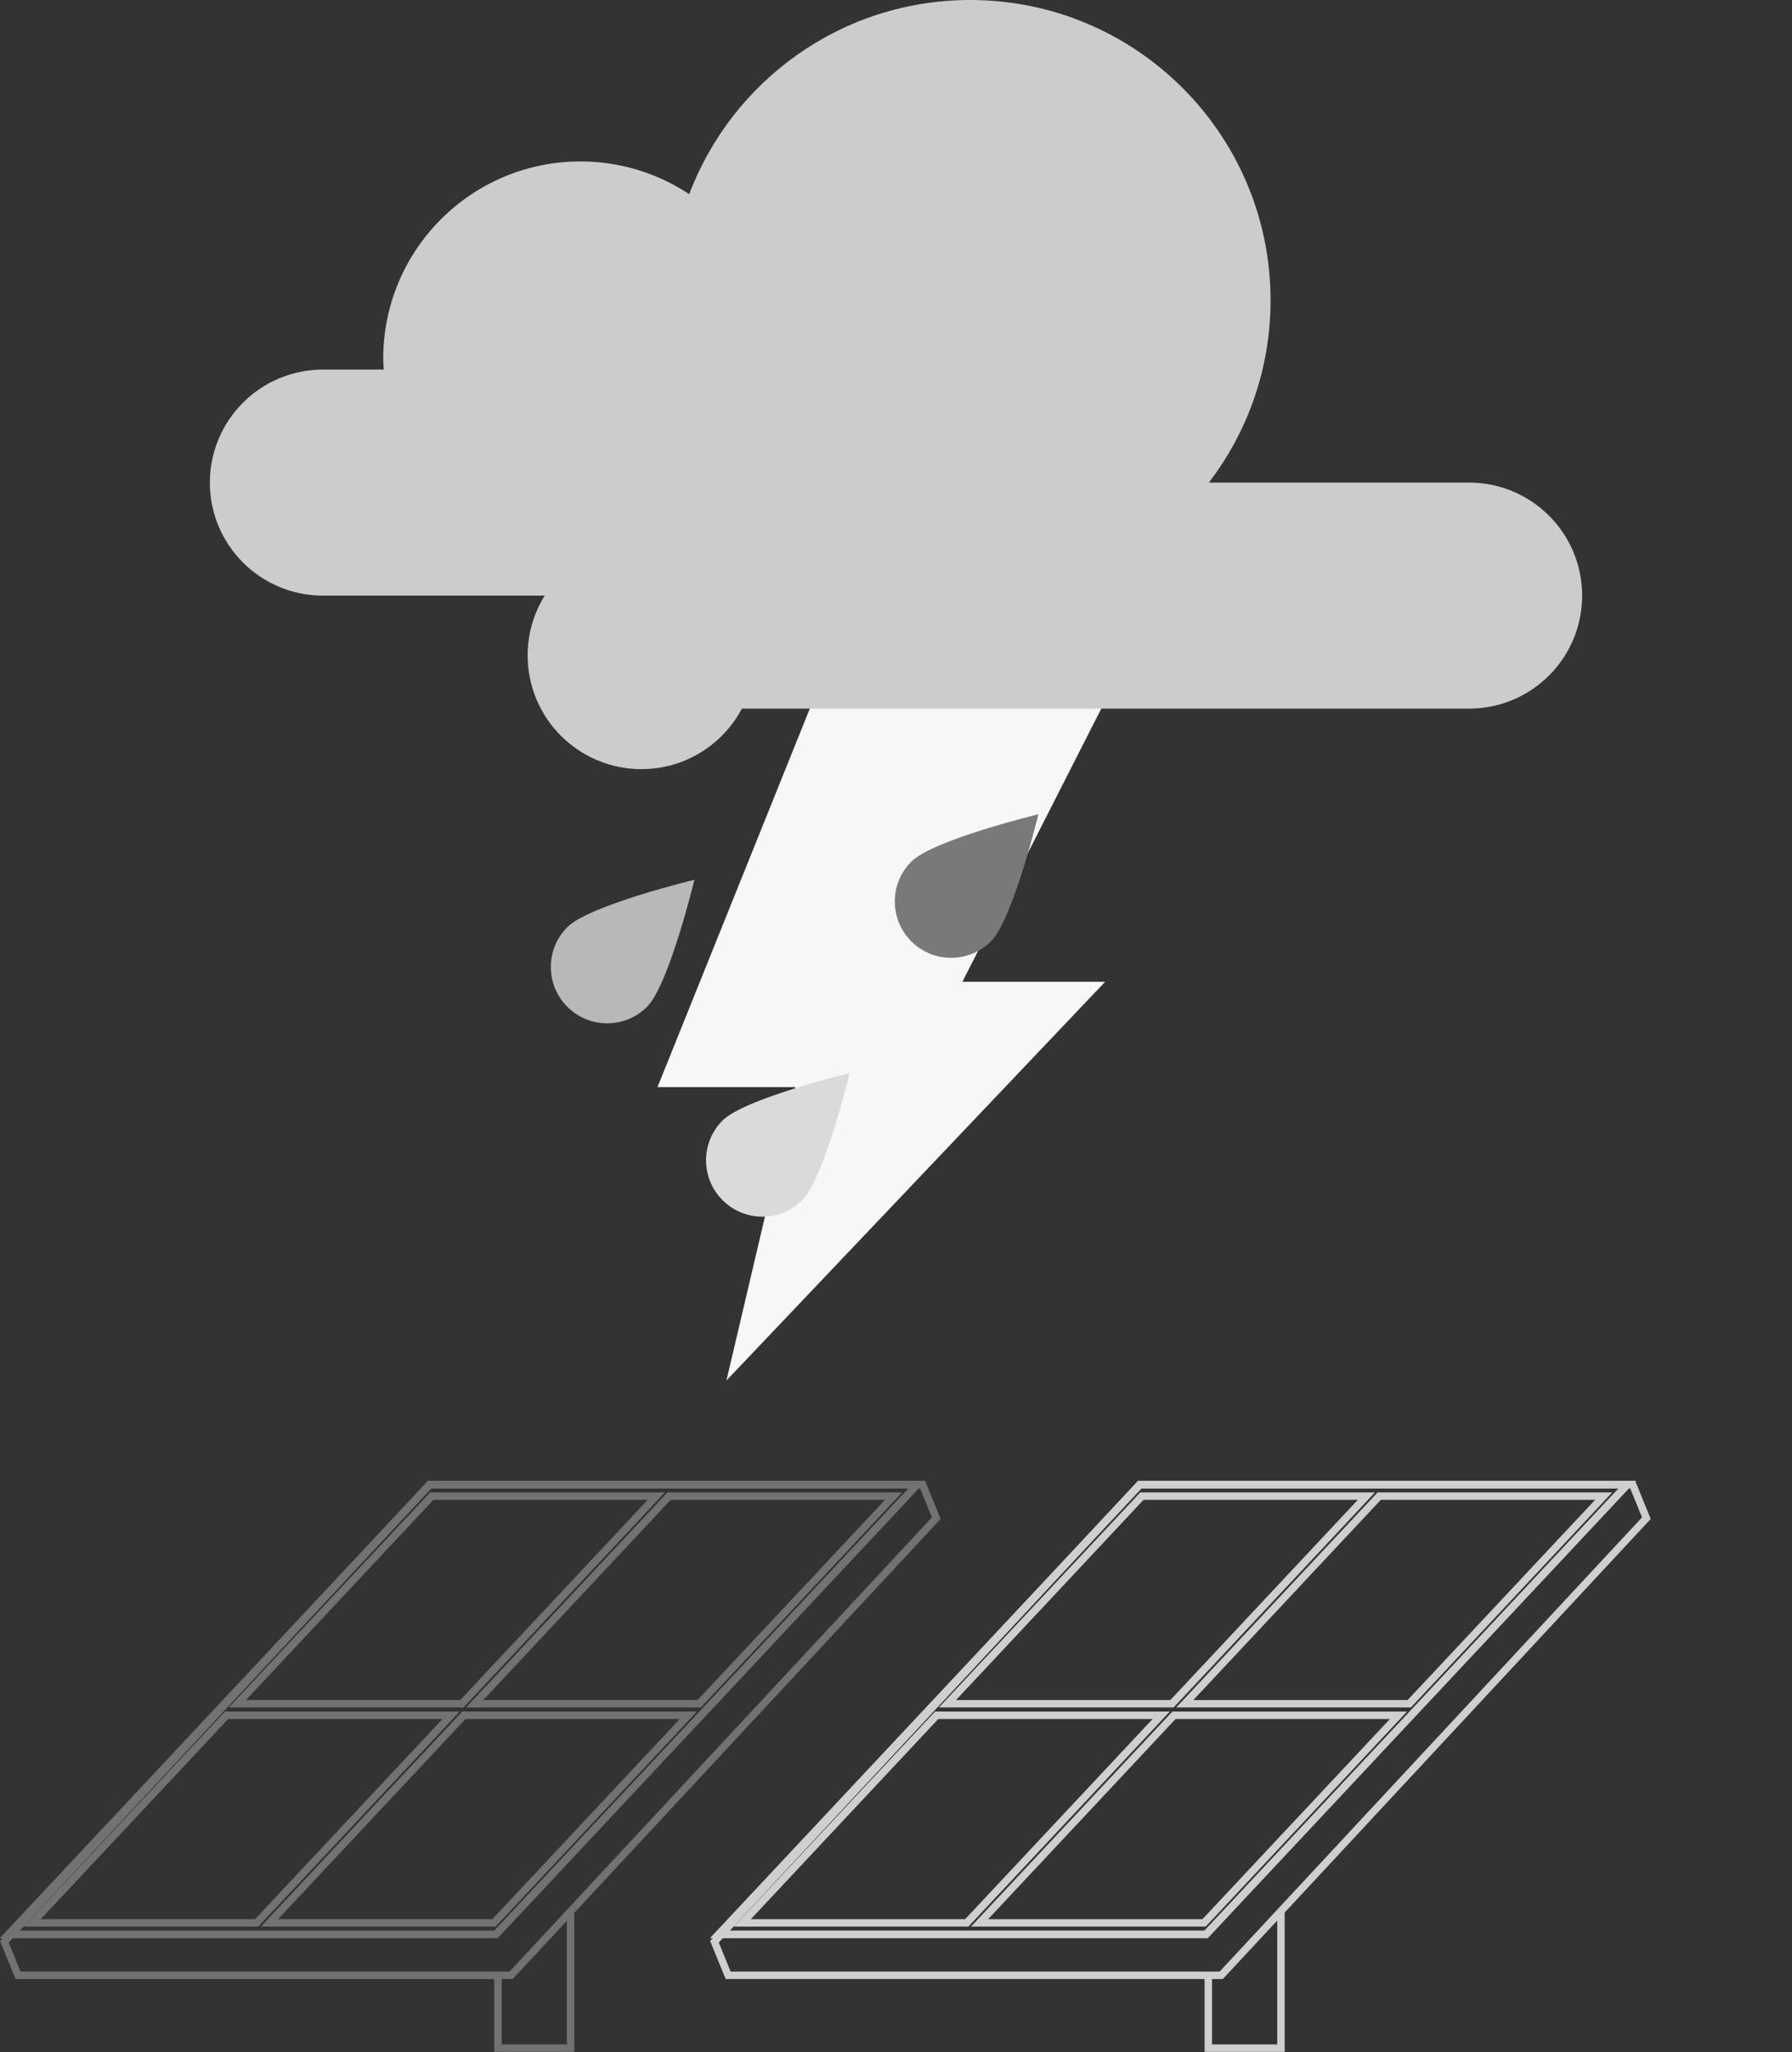
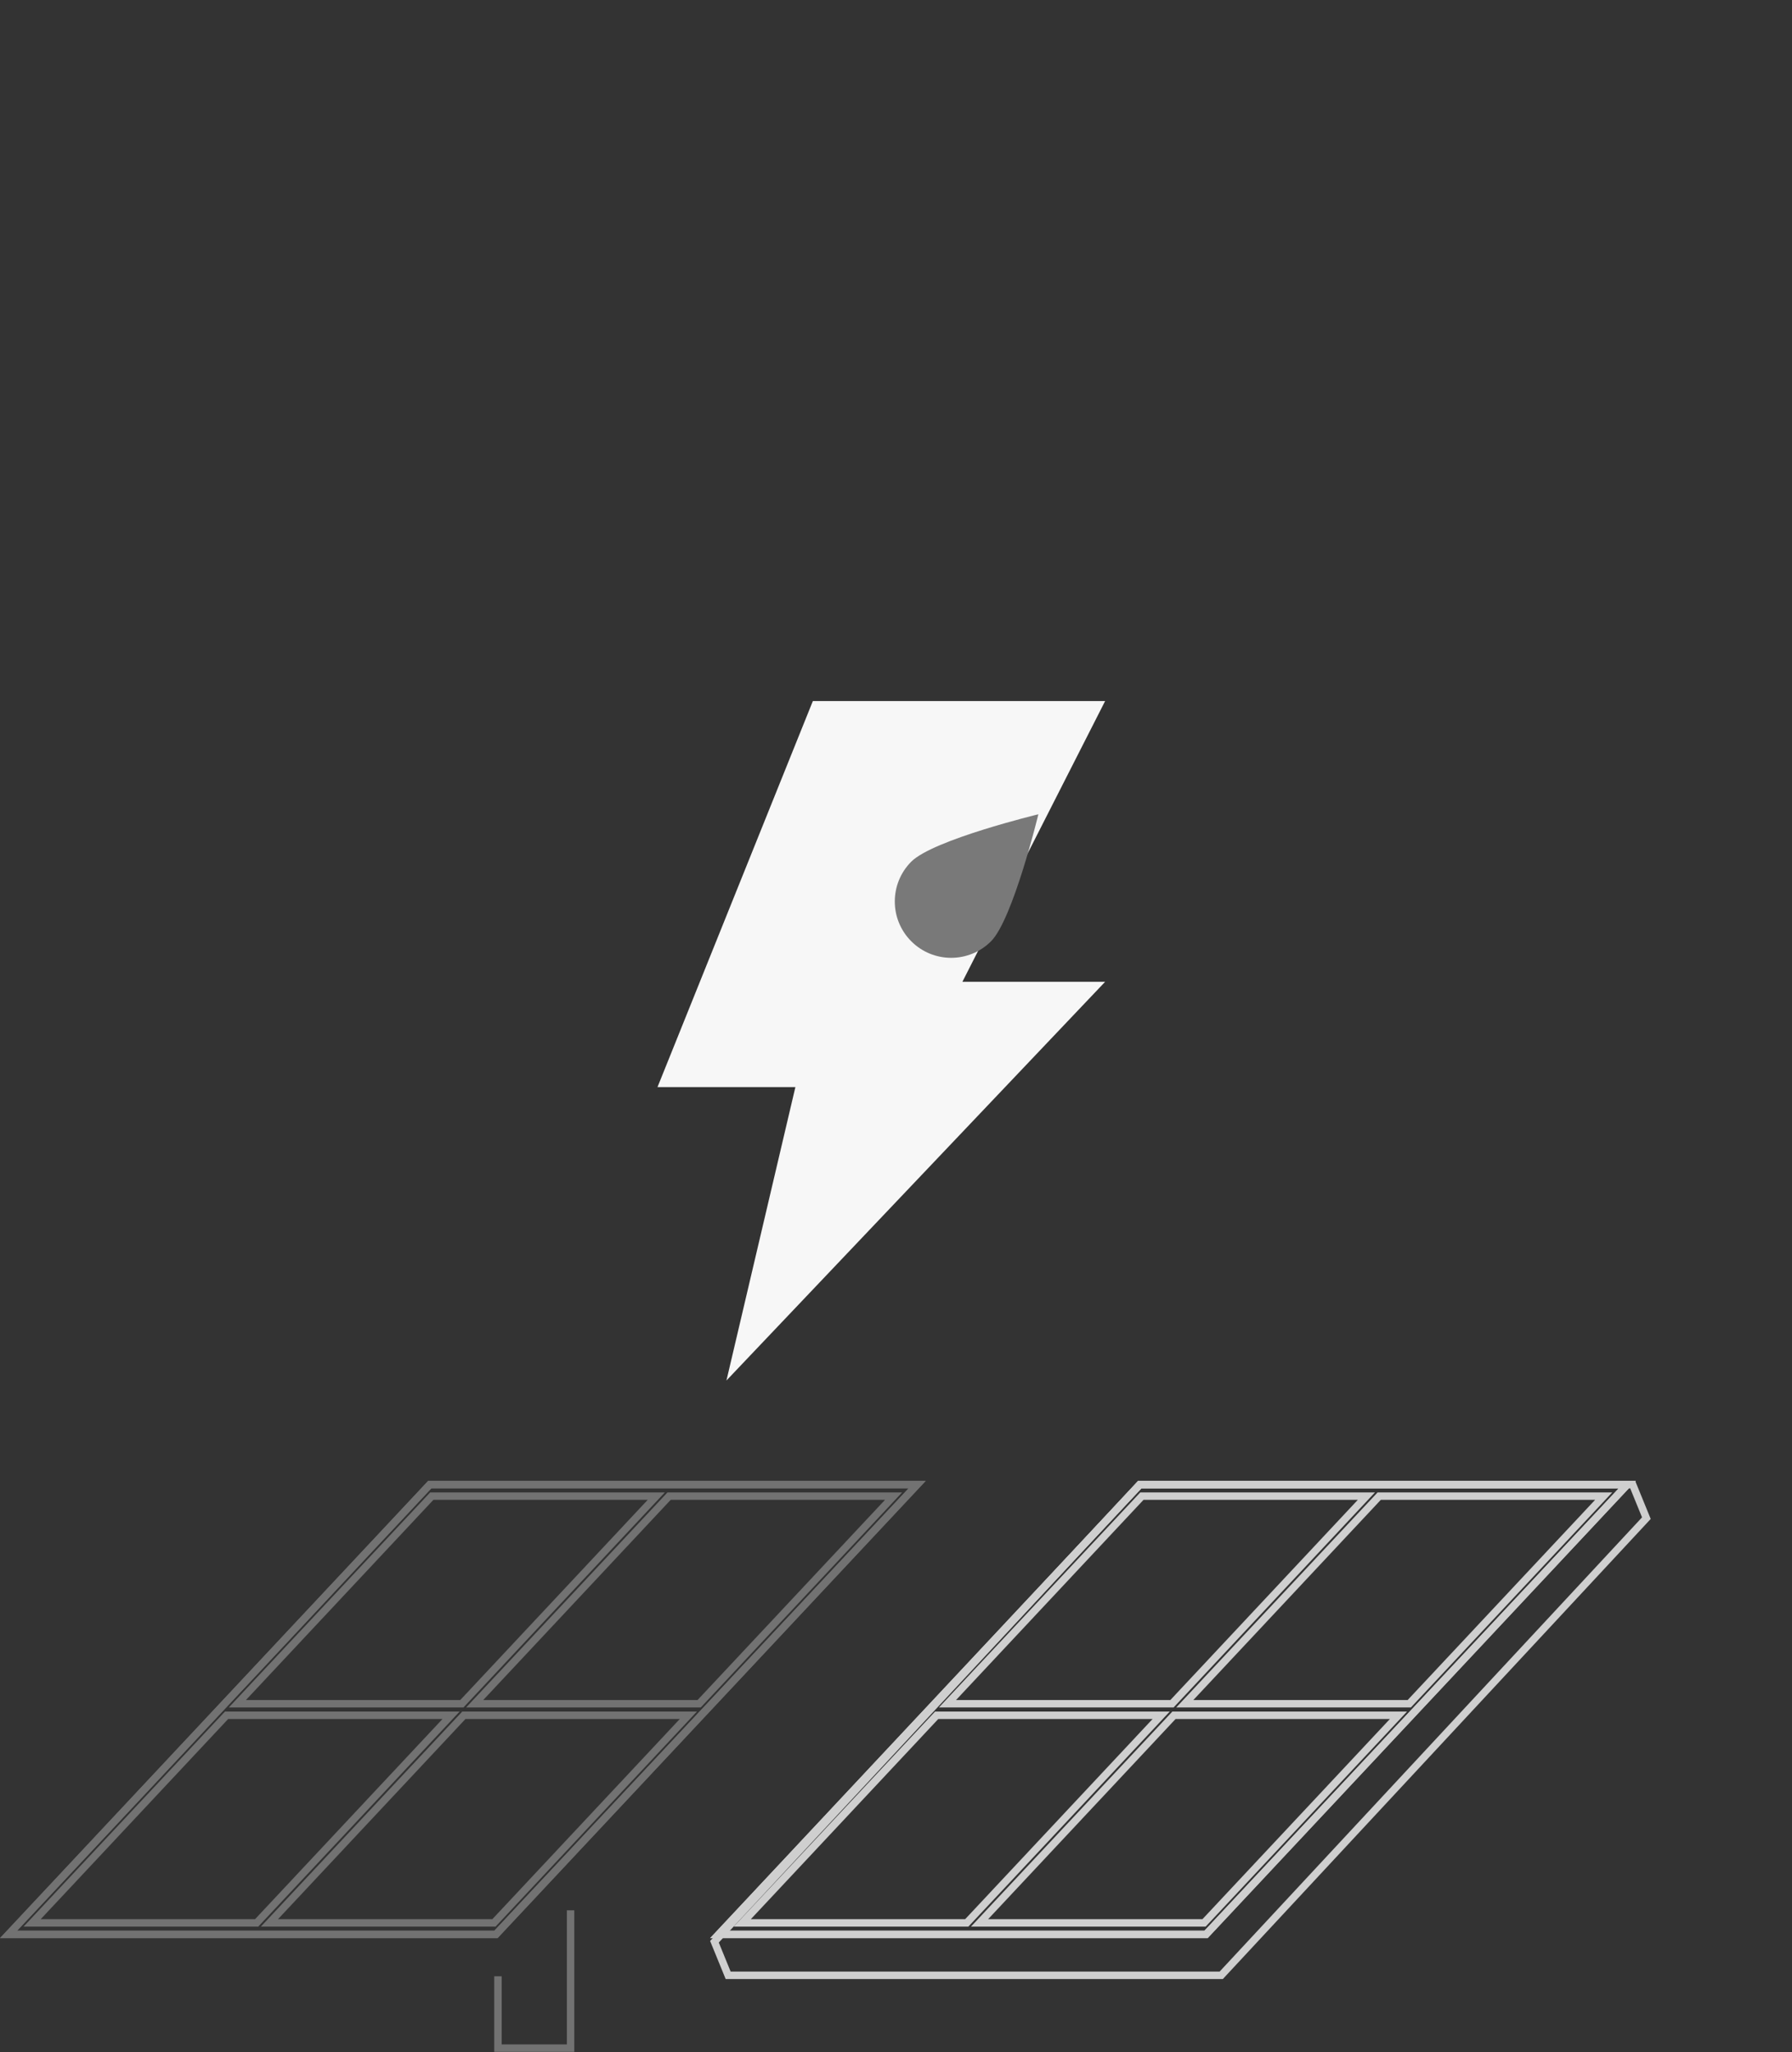
<svg xmlns="http://www.w3.org/2000/svg" width="482" height="552" viewBox="0 0 482 552" fill="none">
  <rect x="0" y="0" width="482" height="552" fill="#333333" stroke="none" />
  <path d="M176.852 292.422L218.639 188.578H297.252L258.859 264.101H297.252L195.395 371.354L213.938 292.422H176.852Z" fill="#F7F7F7" />
-   <path d="M395.153 129.822H325.146C335.552 116.224 341.746 99.232 341.746 80.787C341.746 36.17 305.576 0 260.956 0C226.394 0 196.918 21.71 185.379 52.232C176.992 46.676 166.947 43.425 156.136 43.425C126.835 43.425 103.079 67.181 103.079 96.481C103.079 97.476 103.177 98.443 103.228 99.421H86.847C70.058 99.421 56.449 113.033 56.449 129.822C56.449 146.611 70.058 160.22 86.847 160.22H146.51C143.619 164.895 141.919 170.388 141.919 176.29C141.919 193.193 155.619 206.896 172.522 206.896C184.245 206.896 194.416 200.297 199.558 190.62H395.153C411.942 190.62 425.551 177.012 425.551 160.22C425.551 143.431 411.942 129.822 395.153 129.822Z" fill="#CCCCCC" />
-   <path d="M215.783 322.845C209.865 328.766 200.267 328.766 194.349 322.845C188.425 316.925 188.425 307.329 194.349 301.409C200.267 295.488 228.522 288.67 228.522 288.67C228.522 288.67 221.704 316.925 215.783 322.845Z" fill="#DADADA" />
-   <path d="M174.035 270.83C168.117 276.751 158.519 276.751 152.601 270.83C146.68 264.912 146.68 255.314 152.601 249.393C158.519 243.475 186.774 236.657 186.774 236.657C186.774 236.657 179.958 264.912 174.035 270.83Z" fill="#B8B8B8" />
  <path d="M266.554 253.214C260.633 259.135 251.038 259.135 245.114 253.214C239.196 247.296 239.196 237.698 245.114 231.777C251.038 225.859 279.292 219.041 279.292 219.041C279.292 219.041 272.472 247.296 266.554 253.214Z" fill="#797979" />
  <g opacity="0.4">
    <path d="M133.934 531.62V550.945H153.471V513.872" stroke="#CFCFCF" stroke-width="2" />
-     <path d="M251.833 408.38L248.148 399.354H115.521L1.167 522.329L4.853 531.354H137.48L251.833 408.38Z" stroke="#CFCFCF" stroke-width="2" />
    <path d="M133.399 520.354L246.694 399.354H115.602L2.306 520.354H133.399Z" stroke="#CFCFCF" stroke-width="2" />
    <path d="M188.357 457.986L188.061 458.303H187.627H129.981H127.674L129.251 456.619L179.669 402.775L179.965 402.458H180.399H238.044H240.35L238.774 404.142L188.357 457.986ZM133.154 516.941L132.858 517.257H132.425H74.779H72.473L74.049 515.574L124.472 461.723L124.769 461.406H125.202H182.848H185.154L183.578 463.09L133.154 516.941ZM119.022 461.406H121.328L119.752 463.09L69.329 516.941L69.032 517.257H68.599H10.952H8.646L10.222 515.574L60.645 461.723L60.942 461.406H61.375H119.022ZM115.842 402.775L116.138 402.458H116.572H174.218H176.525L174.948 404.142L124.532 457.986L124.235 458.303H123.802H66.155H63.849L65.425 456.619L115.842 402.775ZM112.696 402.458H112.699L111.123 404.142L60.705 457.986L60.408 458.303H60.406L56.705 462.258L56.705 462.258L2.306 520.353H2.787L2.786 520.354H133.398L188.298 461.723L188.594 461.406H188.596L190.517 459.353L190.518 459.352L243.494 402.775L243.791 402.458H243.796L246.405 399.665L246.406 399.664L246.696 399.354H115.6L112.696 402.458Z" stroke="#CFCFCF" stroke-width="2" />
  </g>
-   <path d="M325 531.62V550.945H344.538V513.872" stroke="#CFCFCF" stroke-width="2" />
  <path d="M442.833 408.38L439.148 399.354H306.521L192.167 522.329L195.853 531.354H328.48L442.833 408.38Z" stroke="#CFCFCF" stroke-width="2" />
  <path d="M324.399 520.354L437.694 399.354H306.602L193.306 520.354H324.399Z" stroke="#CFCFCF" stroke-width="2" />
  <path d="M379.357 457.986L379.061 458.303H378.627H320.981H318.674L320.251 456.619L370.669 402.775L370.965 402.458H371.399H429.044H431.35L429.774 404.142L379.357 457.986ZM324.154 516.941L323.858 517.257H323.425H265.779H263.473L265.049 515.574L315.472 461.723L315.769 461.406H316.202H373.848H376.154L374.578 463.09L324.154 516.941ZM310.022 461.406H312.328L310.752 463.09L260.329 516.941L260.033 517.257H259.599H201.952H199.646L201.222 515.574L251.645 461.723L251.942 461.406H252.375H310.022ZM306.842 402.775L307.138 402.458H307.572H365.218H367.525L365.948 404.142L315.532 457.986L315.235 458.303H314.802H257.155H254.849L256.425 456.619L306.842 402.775ZM303.696 402.458H303.699L302.123 404.142L251.705 457.986L251.408 458.303H251.406L247.705 462.258L247.705 462.258L193.306 520.353H193.787L193.786 520.354H324.398L379.298 461.723L379.594 461.406H379.596L381.517 459.353L381.518 459.352L434.494 402.775L434.791 402.458H434.796L437.405 399.665L437.406 399.664L437.696 399.354H306.6L303.696 402.458Z" stroke="#CFCFCF" stroke-width="2" />
</svg>